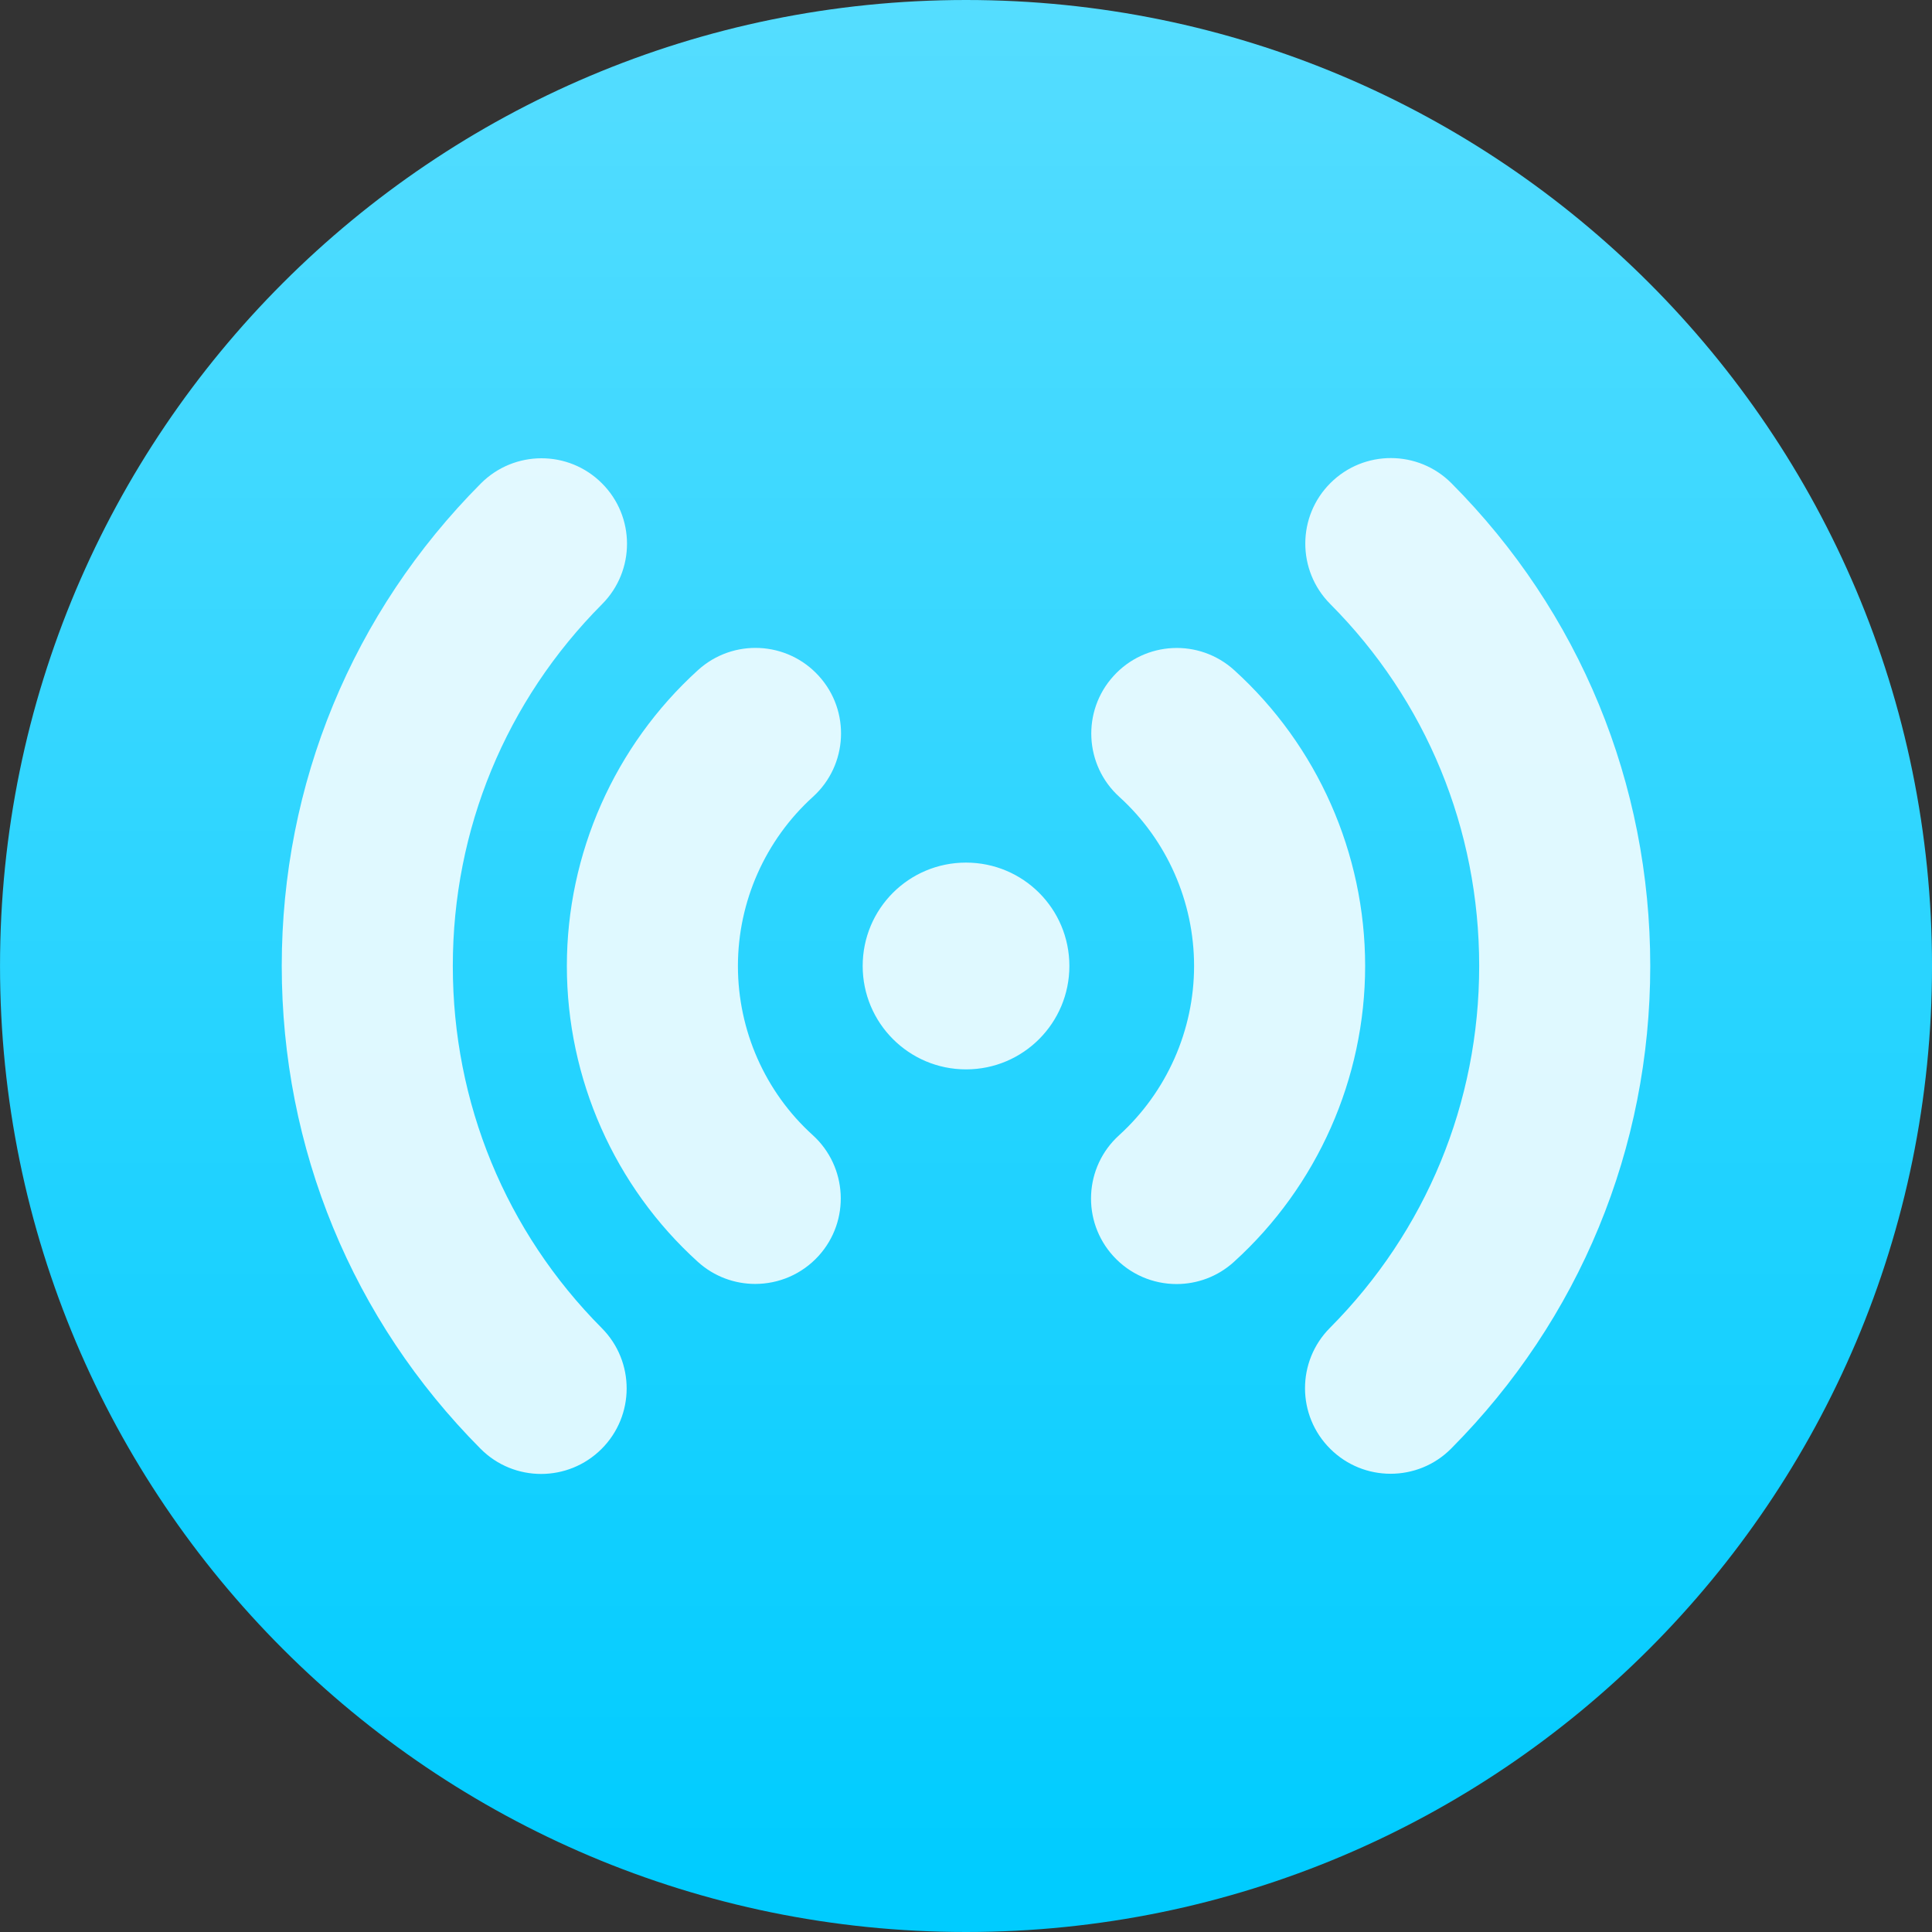
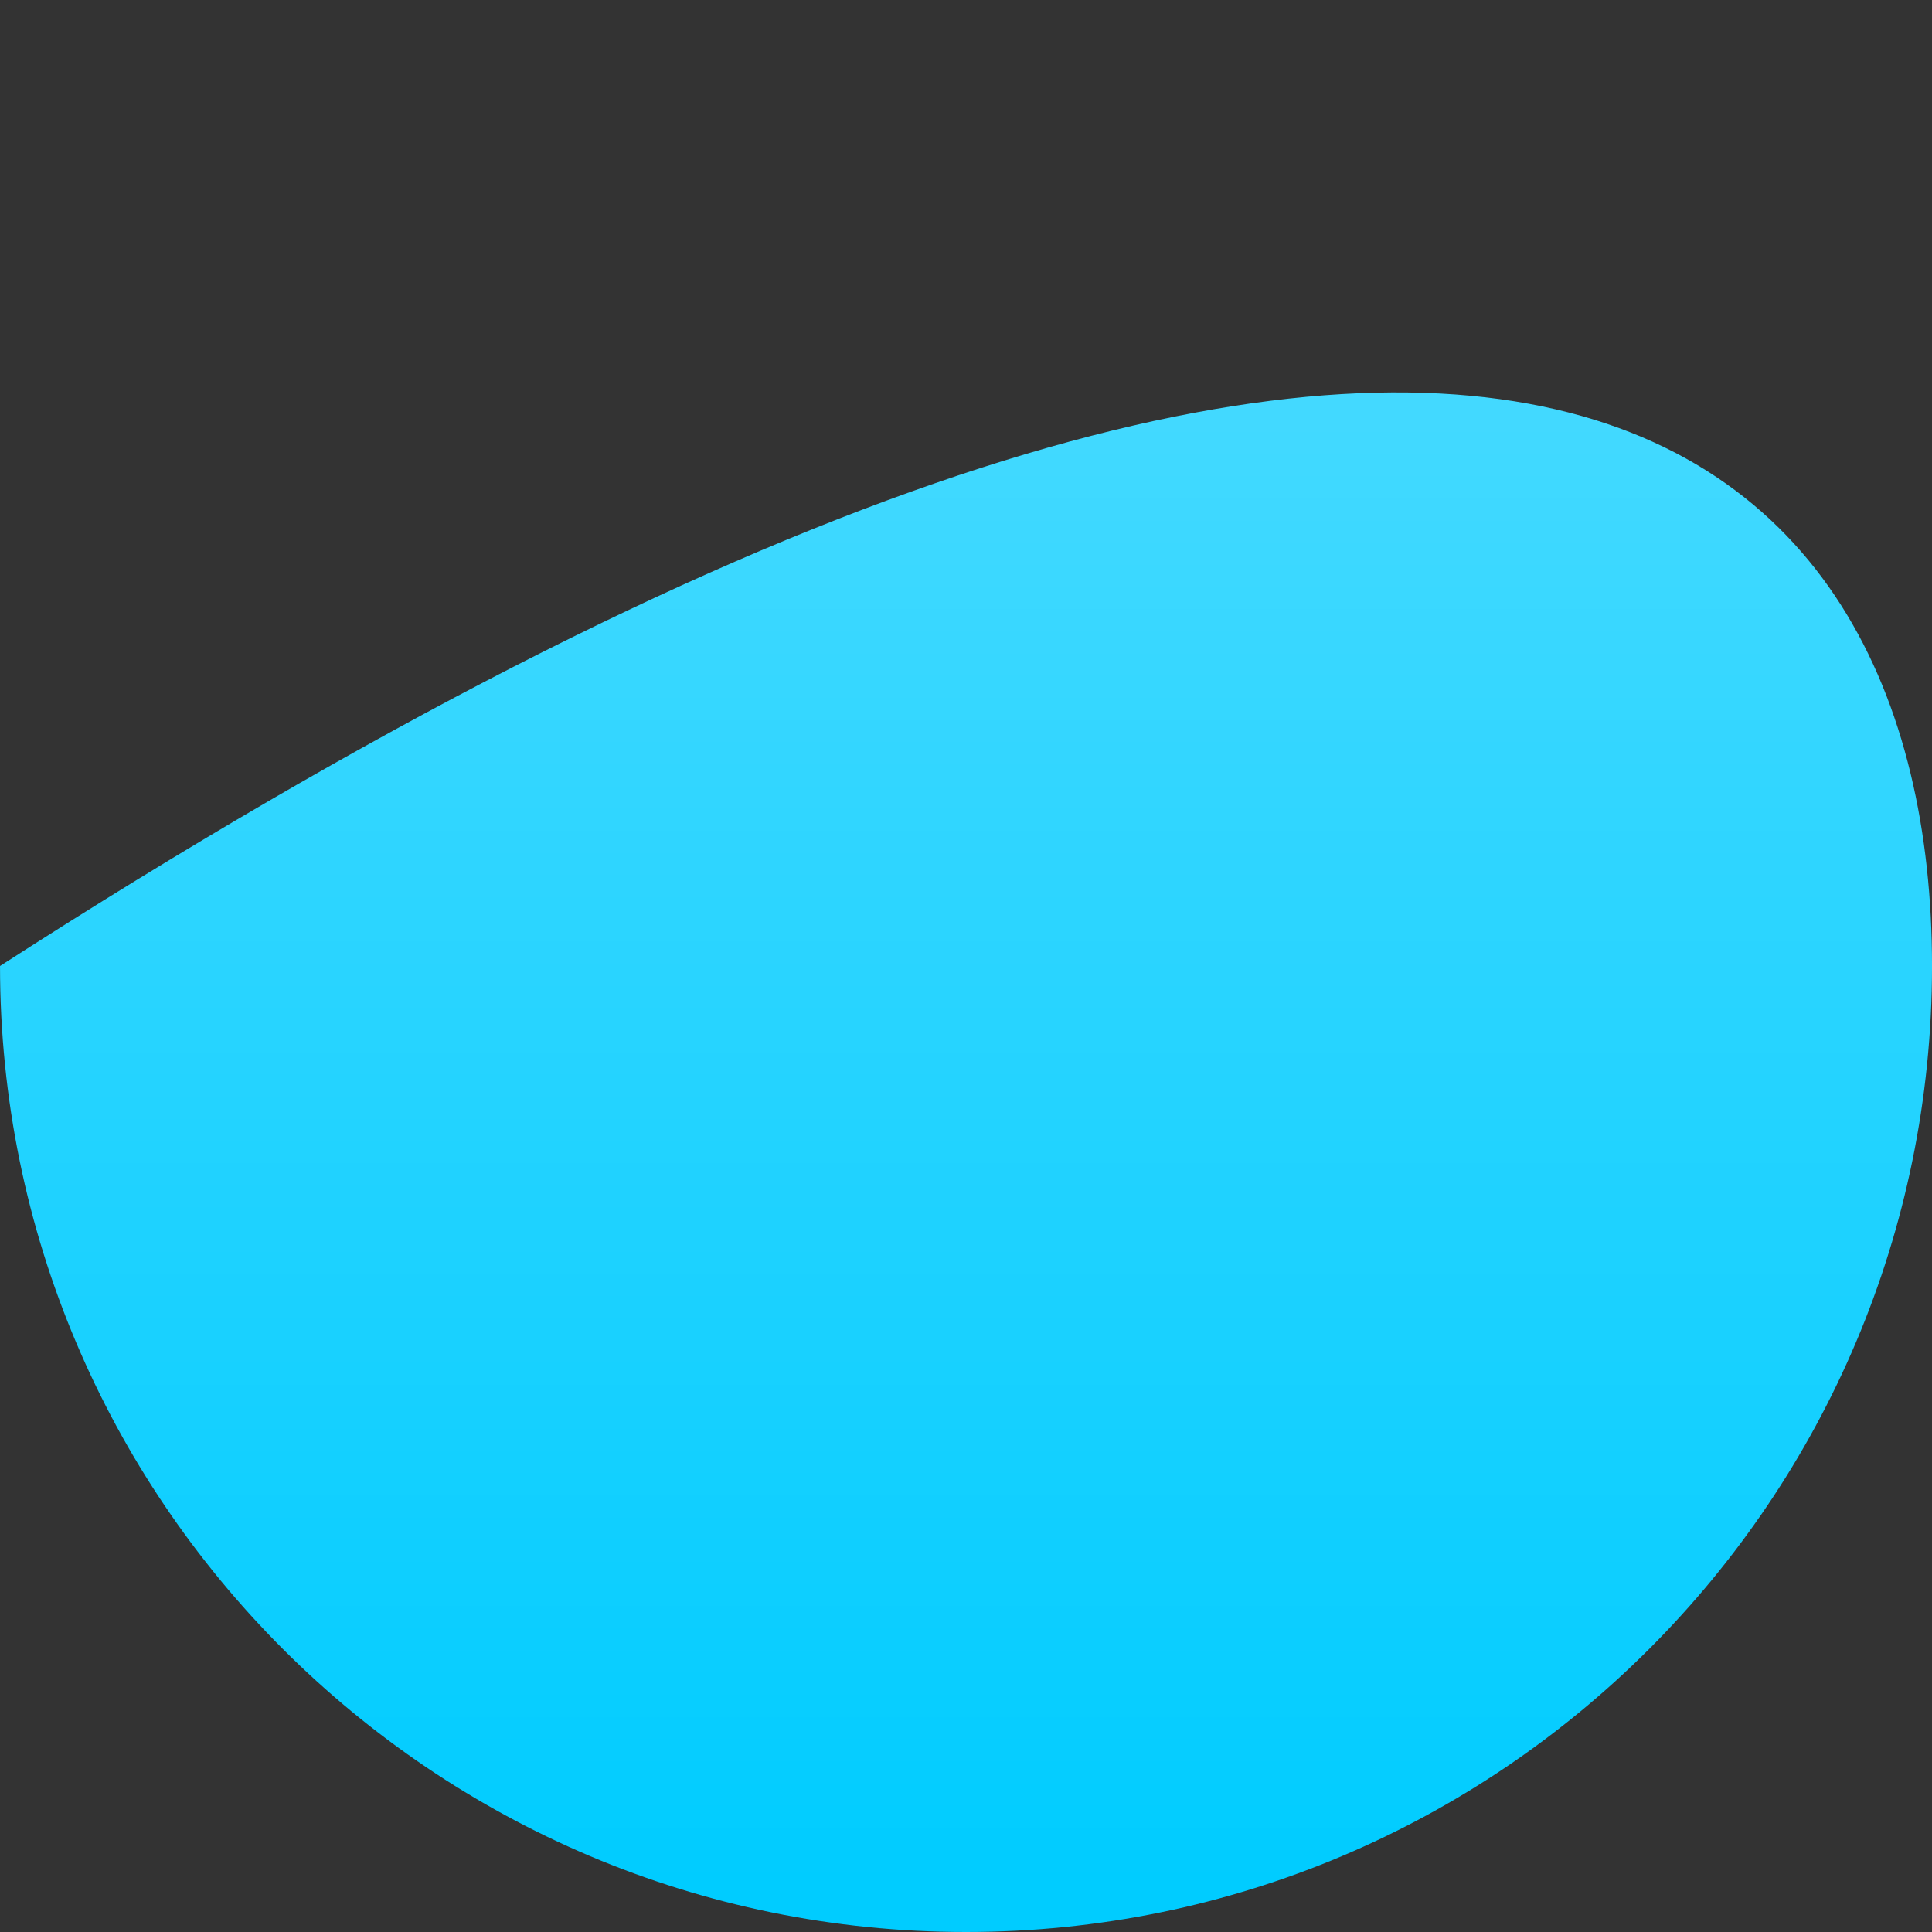
<svg xmlns="http://www.w3.org/2000/svg" width="384pt" height="384pt" version="1.1" viewBox="0 0 384 384">
  <rect x="0" y="0" width="384" height="384" fill="#333333" stroke="none" />
  <defs>
    <linearGradient id="linear0" x1="17.387" x2="17.387" y1="1045.869" y2="1006.869" gradientTransform="matrix(9.6,0,0,9.6,25.087,-9665.939)" gradientUnits="userSpaceOnUse">
      <stop offset="0" style="stop-color:rgb(0%,80%,100%)" />
      <stop offset="1" style="stop-color:rgb(33.333%,86.667%,100%)" />
    </linearGradient>
  </defs>
  <g>
-     <path style="fill:url(#linear0)" d="M 384.004 192 C 384.004 298.039 298.039 384 192.004 384 C 85.965 384 0.004 298.039 0.004 192 C 0.004 85.961 85.965 0 192.004 0 C 298.039 0 384.004 85.961 384.004 192 Z M 384.004 192" />
-     <path style="fill:rgb(100%,100%,100%);fill-opacity:0.851" d="M 271.332 191.996 C 271.332 214.336 261.836 235.766 245.266 250.797 C 242.016 253.754 237.934 255.215 233.844 255.215 C 229.219 255.215 224.617 253.332 221.262 249.641 C 214.949 242.691 215.473 231.938 222.43 225.637 C 231.906 217.023 237.332 204.77 237.332 191.996 C 237.332 179.191 231.914 166.949 222.488 158.395 C 215.527 152.094 214.996 141.336 221.309 134.379 C 227.609 127.41 238.352 126.887 245.312 133.199 C 261.848 148.184 271.332 169.613 271.332 191.996 Z M 288.492 96.051 C 281.875 89.398 271.094 89.375 264.453 95.992 C 257.789 102.613 257.766 113.379 264.387 120.043 C 283.484 139.219 294 164.773 294 191.996 C 294 219.152 283.461 244.688 264.328 263.93 C 257.711 270.582 257.734 281.352 264.398 287.969 C 267.707 291.266 272.047 292.922 276.387 292.922 C 280.75 292.922 285.125 291.254 288.434 287.91 C 313.945 262.254 328 228.195 328 191.996 C 328 155.73 313.969 121.652 288.492 96.051 Z M 192 171.449 C 180.633 171.449 171.465 180.621 171.465 191.996 C 171.465 203.332 180.645 212.547 192.012 212.547 C 203.379 212.547 212.547 203.332 212.547 191.996 C 212.547 180.621 203.367 171.449 192 171.449 Z M 162.75 134.355 C 156.438 127.398 145.691 126.875 138.734 133.188 C 122.164 148.219 112.668 169.66 112.668 191.996 C 112.668 214.402 122.152 235.824 138.699 250.797 C 141.953 253.742 146.031 255.191 150.102 255.191 C 154.734 255.191 159.348 253.312 162.715 249.605 C 169.016 242.648 168.473 231.891 161.512 225.59 C 152.086 217.055 146.668 204.816 146.668 191.996 C 146.668 179.227 152.094 166.973 161.582 158.371 C 168.539 152.059 169.062 141.305 162.75 134.355 Z M 90 191.996 C 90 164.844 100.539 139.309 119.672 120.078 C 126.289 113.426 126.277 102.656 119.613 96.039 C 112.973 89.41 102.207 89.441 95.574 96.094 C 70.055 121.73 56 155.801 56 191.996 C 56 228.254 70.031 262.332 95.508 287.945 C 98.828 291.289 103.191 292.957 107.555 292.957 C 111.895 292.957 116.227 291.301 119.547 288.004 C 126.199 281.383 126.223 270.617 119.602 263.965 C 100.516 244.766 90 219.211 90 191.996 Z M 90 191.996" />
+     <path style="fill:url(#linear0)" d="M 384.004 192 C 384.004 298.039 298.039 384 192.004 384 C 85.965 384 0.004 298.039 0.004 192 C 298.039 0 384.004 85.961 384.004 192 Z M 384.004 192" />
  </g>
</svg>